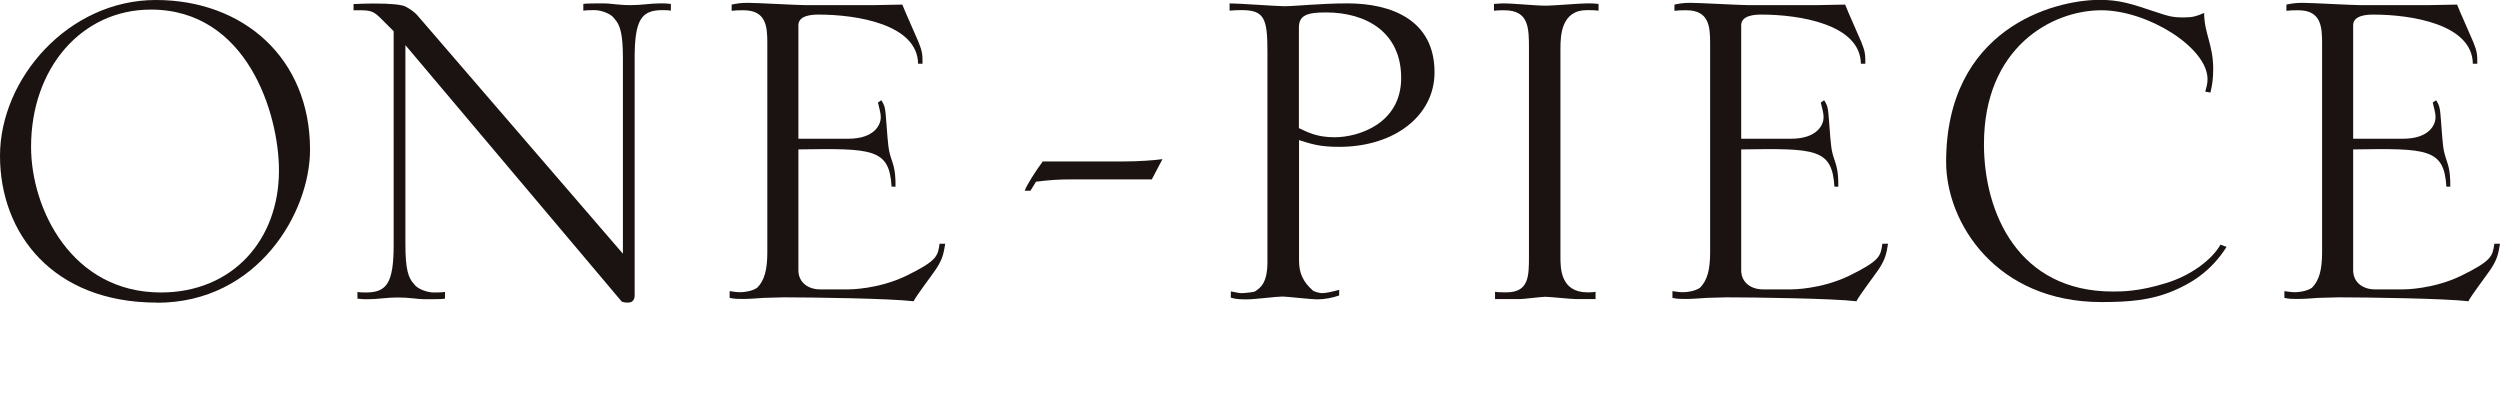
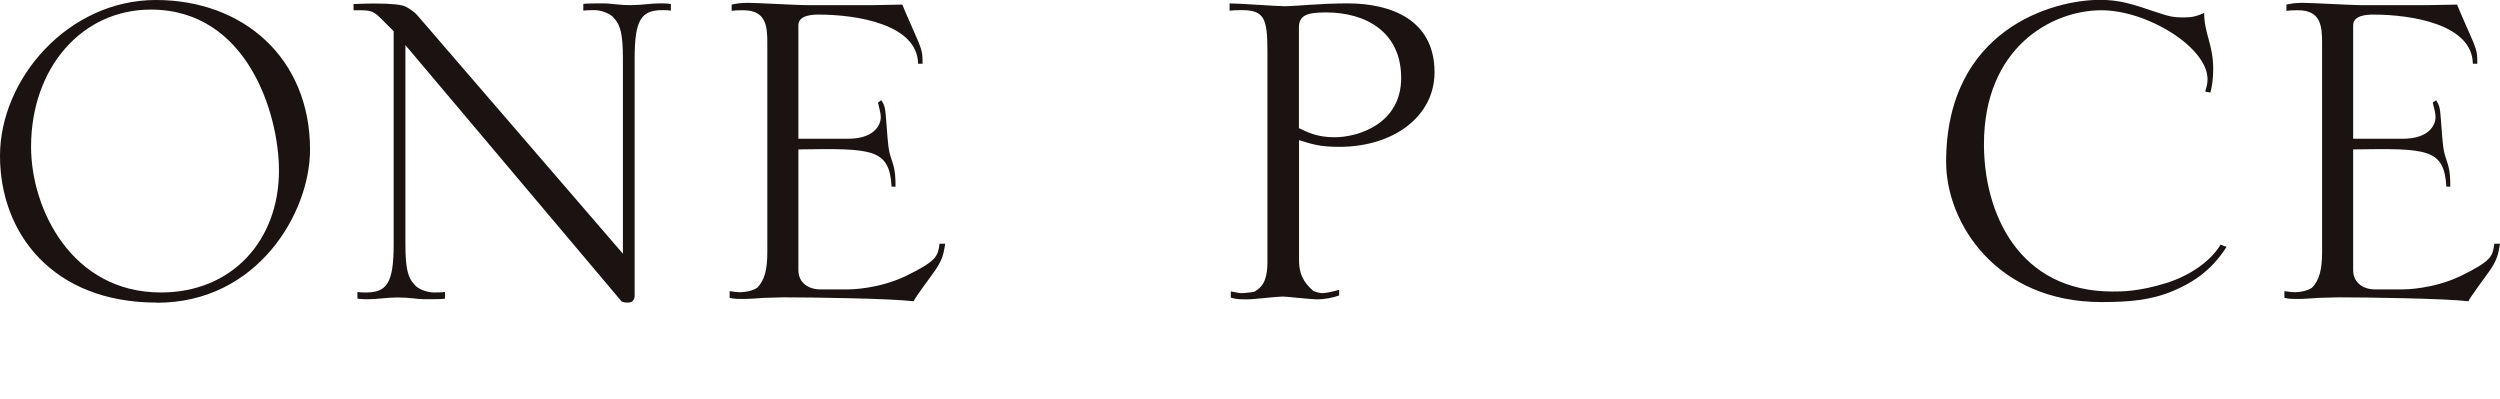
<svg xmlns="http://www.w3.org/2000/svg" id="_レイヤー_2" viewBox="0 0 185.06 29.5">
  <defs>
    <style>.cls-1{fill:none;}.cls-2{fill:#1a1311;}</style>
  </defs>
  <g id="design">
    <path class="cls-2" d="M11.62,22.4C3.89,22.4,0,17.26,0,11.54S5.06,0,11.54,0s11.41,4.31,11.41,11.08c0,4.68-3.89,11.33-11.33,11.33ZM11.16.71C6.06.71,2.3,5.02,2.3,10.87c0,4.6,3.01,10.78,9.61,10.78,5.27,0,8.74-3.85,8.74-9.03,0-4.18-2.34-11.91-9.49-11.91Z" />
    <path class="cls-2" d="M29.13,2.3l-.79-.79c-.63-.63-.79-.75-1.67-.75h-.5v-.46c.25,0,.71-.04,1.59-.04,1.13,0,2.05.08,2.3.25.25.13.63.38.84.63l15.21,17.64V4.31c0-1.84-.21-2.47-.63-2.93-.25-.38-1-.63-1.46-.63-.25,0-.58,0-.84.04V.29c.21-.04,1-.04,1.55-.04.46,0,1.05.13,1.96.13.79,0,1.5-.13,2.13-.13.33,0,.54,0,.84.04v.5c-.21-.04-.42-.04-.63-.04-1.55,0-2.05.71-2.05,3.55v17.6c0,.13-.04.33-.25.46,0,0-.17.04-.25.04s-.29,0-.46-.08L30.01,3.34v14.75c0,1.84.21,2.47.63,2.93.25.38,1,.63,1.46.63.25,0,.59,0,.84-.04v.5c-.21.04-1,.04-1.55.04-.46,0-1.04-.13-1.96-.13-.79,0-1.5.13-2.13.13-.33,0-.54,0-.84-.04v-.5c.21.04.42.04.63.04,1.55,0,2.05-.71,2.05-3.55V2.3Z" />
    <path class="cls-2" d="M66.79.33c.17.46,1.04,2.38,1.21,2.8.29.71.29.96.29,1.59h-.33c-.04-2.93-4.56-3.64-7.36-3.64-.46,0-1.5.04-1.5.79v8.4h3.68c2.01,0,2.42-1.09,2.42-1.59,0-.33-.13-.71-.21-1.09l.25-.17c.29.46.29.59.38,1.76.13,1.71.13,1.92.42,2.76.25.71.25,1.34.25,1.88h-.29c-.17-2.84-1.42-2.84-6.9-2.76v8.94c0,.96.79,1.42,1.59,1.42h2.13c.08,0,2.17,0,4.26-1,2.3-1.13,2.34-1.46,2.47-2.38h.42c-.13.79-.21,1.17-.71,1.92-.25.38-1.46,1.96-1.63,2.34-1.71-.21-7.61-.29-9.61-.29-.5,0-1,.04-1.5.04-.54.04-1.05.08-1.55.08-.29,0-.63,0-.96-.08v-.5c.25.04.54.08.79.08.33,0,.88-.08,1.25-.33.54-.54.75-1.34.75-2.63V3.18c0-1.21-.08-2.42-1.76-2.42-.46,0-.5,0-.88.04v-.46c.38-.08.67-.13,1.21-.13.67,0,3.64.17,4.26.17h5.02l2.13-.04Z" />
-     <path class="cls-2" d="M83.25,11.95c.96,0,2.22-.08,2.8-.17l-.79,1.5h-5.98c-.92,0-1.55.04-2.59.17-.12.17-.29.5-.42.67h-.42c.17-.46.84-1.5,1.34-2.17h6.06Z" />
    <path class="cls-2" d="M91.11,21.57c.42.08.63.13.79.13.25,0,.96-.08,1-.13.38-.25.92-.59.92-2.17V3.8c0-2.38-.21-3.05-1.88-3.05-.33,0-.58,0-.92.04V.25c.63,0,3.51.21,4.05.21.84,0,2.67-.21,4.68-.21,3.22,0,6.44,1.21,6.44,5.1,0,3.22-2.97,5.52-7.06,5.52-1.46,0-2.05-.21-2.97-.5v8.9c0,.96.29,1.59,1.05,2.26.08.04.42.17.67.17s.88-.13,1.25-.25v.42c-.46.17-1.09.29-1.63.29-.42,0-2.3-.21-2.55-.21-.46,0-2.05.21-2.67.21-.67,0-.88-.04-1.17-.13v-.46ZM96.16,9.49c.63.29,1.3.67,2.63.67,1.76,0,4.93-1,4.93-4.39s-2.59-4.85-5.56-4.85c-1.42,0-2.01.21-2.01,1.13v7.44Z" />
-     <path class="cls-2" d="M118.31.79c-.29-.04-.59-.04-.84-.04-1.88,0-1.96,1.84-1.96,2.84v15.42c0,.84,0,2.63,2.01,2.63.17,0,.38,0,.59-.04v.54h-1.42c-.38,0-1.96-.17-2.3-.17-.29,0-1.63.17-1.88.17h-1.84v-.54c.25.04.54.04.84.04,1.67,0,1.67-1.21,1.67-2.67V3.64c0-1.59,0-2.88-1.84-2.88-.25,0-.5,0-.75.04V.29l.63-.04c.92,0,2.34.17,3.26.17.46,0,2.51-.17,2.97-.17s.5,0,.88.04v.5Z" />
-     <path class="cls-2" d="M136.58.33c.17.46,1.04,2.38,1.21,2.8.29.71.29.96.29,1.59h-.33c-.04-2.93-4.56-3.64-7.36-3.64-.46,0-1.5.04-1.5.79v8.4h3.68c2.01,0,2.42-1.09,2.42-1.59,0-.33-.12-.71-.21-1.09l.25-.17c.29.46.29.59.38,1.76.13,1.71.13,1.92.42,2.76.25.71.25,1.34.25,1.88h-.29c-.17-2.84-1.42-2.84-6.9-2.76v8.94c0,.96.79,1.42,1.59,1.42h2.13c.08,0,2.17,0,4.26-1,2.3-1.13,2.34-1.46,2.47-2.38h.42c-.13.79-.21,1.17-.71,1.92-.25.38-1.46,1.96-1.63,2.34-1.71-.21-7.61-.29-9.61-.29-.5,0-1,.04-1.5.04-.54.04-1.05.08-1.55.08-.29,0-.63,0-.96-.08v-.5c.25.04.54.08.79.08.33,0,.88-.08,1.25-.33.54-.54.75-1.34.75-2.63V3.18c0-1.21-.08-2.42-1.76-2.42-.46,0-.5,0-.88.04v-.46c.38-.08.67-.13,1.21-.13.67,0,3.64.17,4.26.17h5.02l2.13-.04Z" />
    <path class="cls-2" d="M164.83,18.26c-1.21,1.92-2.76,2.76-3.93,3.26-1.67.71-3.3.84-5.35.84-7.77,0-11.49-5.85-11.49-10.37,0-9.82,7.9-12,11.37-12,1.46,0,2.34.29,4.1.88,1,.33,1.25.42,2.13.42.63,0,.92-.08,1.5-.33,0,1.5.67,2.34.67,4.14,0,.75-.08,1.25-.21,1.76-.08-.04-.25-.04-.38-.08.08-.29.17-.54.17-.92,0-2.34-4.43-5.1-7.86-5.1-3.68,0-8.69,2.76-8.69,9.91,0,5.1,2.55,10.91,9.53,10.91.67,0,1.96,0,3.97-.63,1.76-.54,3.34-1.67,4.01-2.84l.46.17Z" />
    <path class="cls-2" d="M181.88.33c.17.46,1.04,2.38,1.21,2.8.29.71.29.96.29,1.59h-.33c-.04-2.93-4.56-3.64-7.36-3.64-.46,0-1.5.04-1.5.79v8.4h3.68c2.01,0,2.42-1.09,2.42-1.59,0-.33-.12-.71-.21-1.09l.25-.17c.29.46.29.59.38,1.76.13,1.71.13,1.92.42,2.76.25.71.25,1.34.25,1.88h-.29c-.17-2.84-1.42-2.84-6.9-2.76v8.94c0,.96.79,1.42,1.59,1.42h2.13c.08,0,2.17,0,4.26-1,2.3-1.13,2.34-1.46,2.47-2.38h.42c-.13.79-.21,1.17-.71,1.92-.25.38-1.46,1.96-1.63,2.34-1.71-.21-7.61-.29-9.61-.29-.5,0-1,.04-1.5.04-.54.04-1.05.08-1.55.08-.29,0-.63,0-.96-.08v-.5c.25.04.54.08.79.08.33,0,.88-.08,1.25-.33.54-.54.75-1.34.75-2.63V3.18c0-1.21-.08-2.42-1.76-2.42-.46,0-.5,0-.88.04v-.46c.38-.08.67-.13,1.21-.13.67,0,3.64.17,4.26.17h5.02l2.13-.04Z" />
    <rect class="cls-1" x="96.97" y=".46" width="13.51" height="29.04" />
  </g>
</svg>